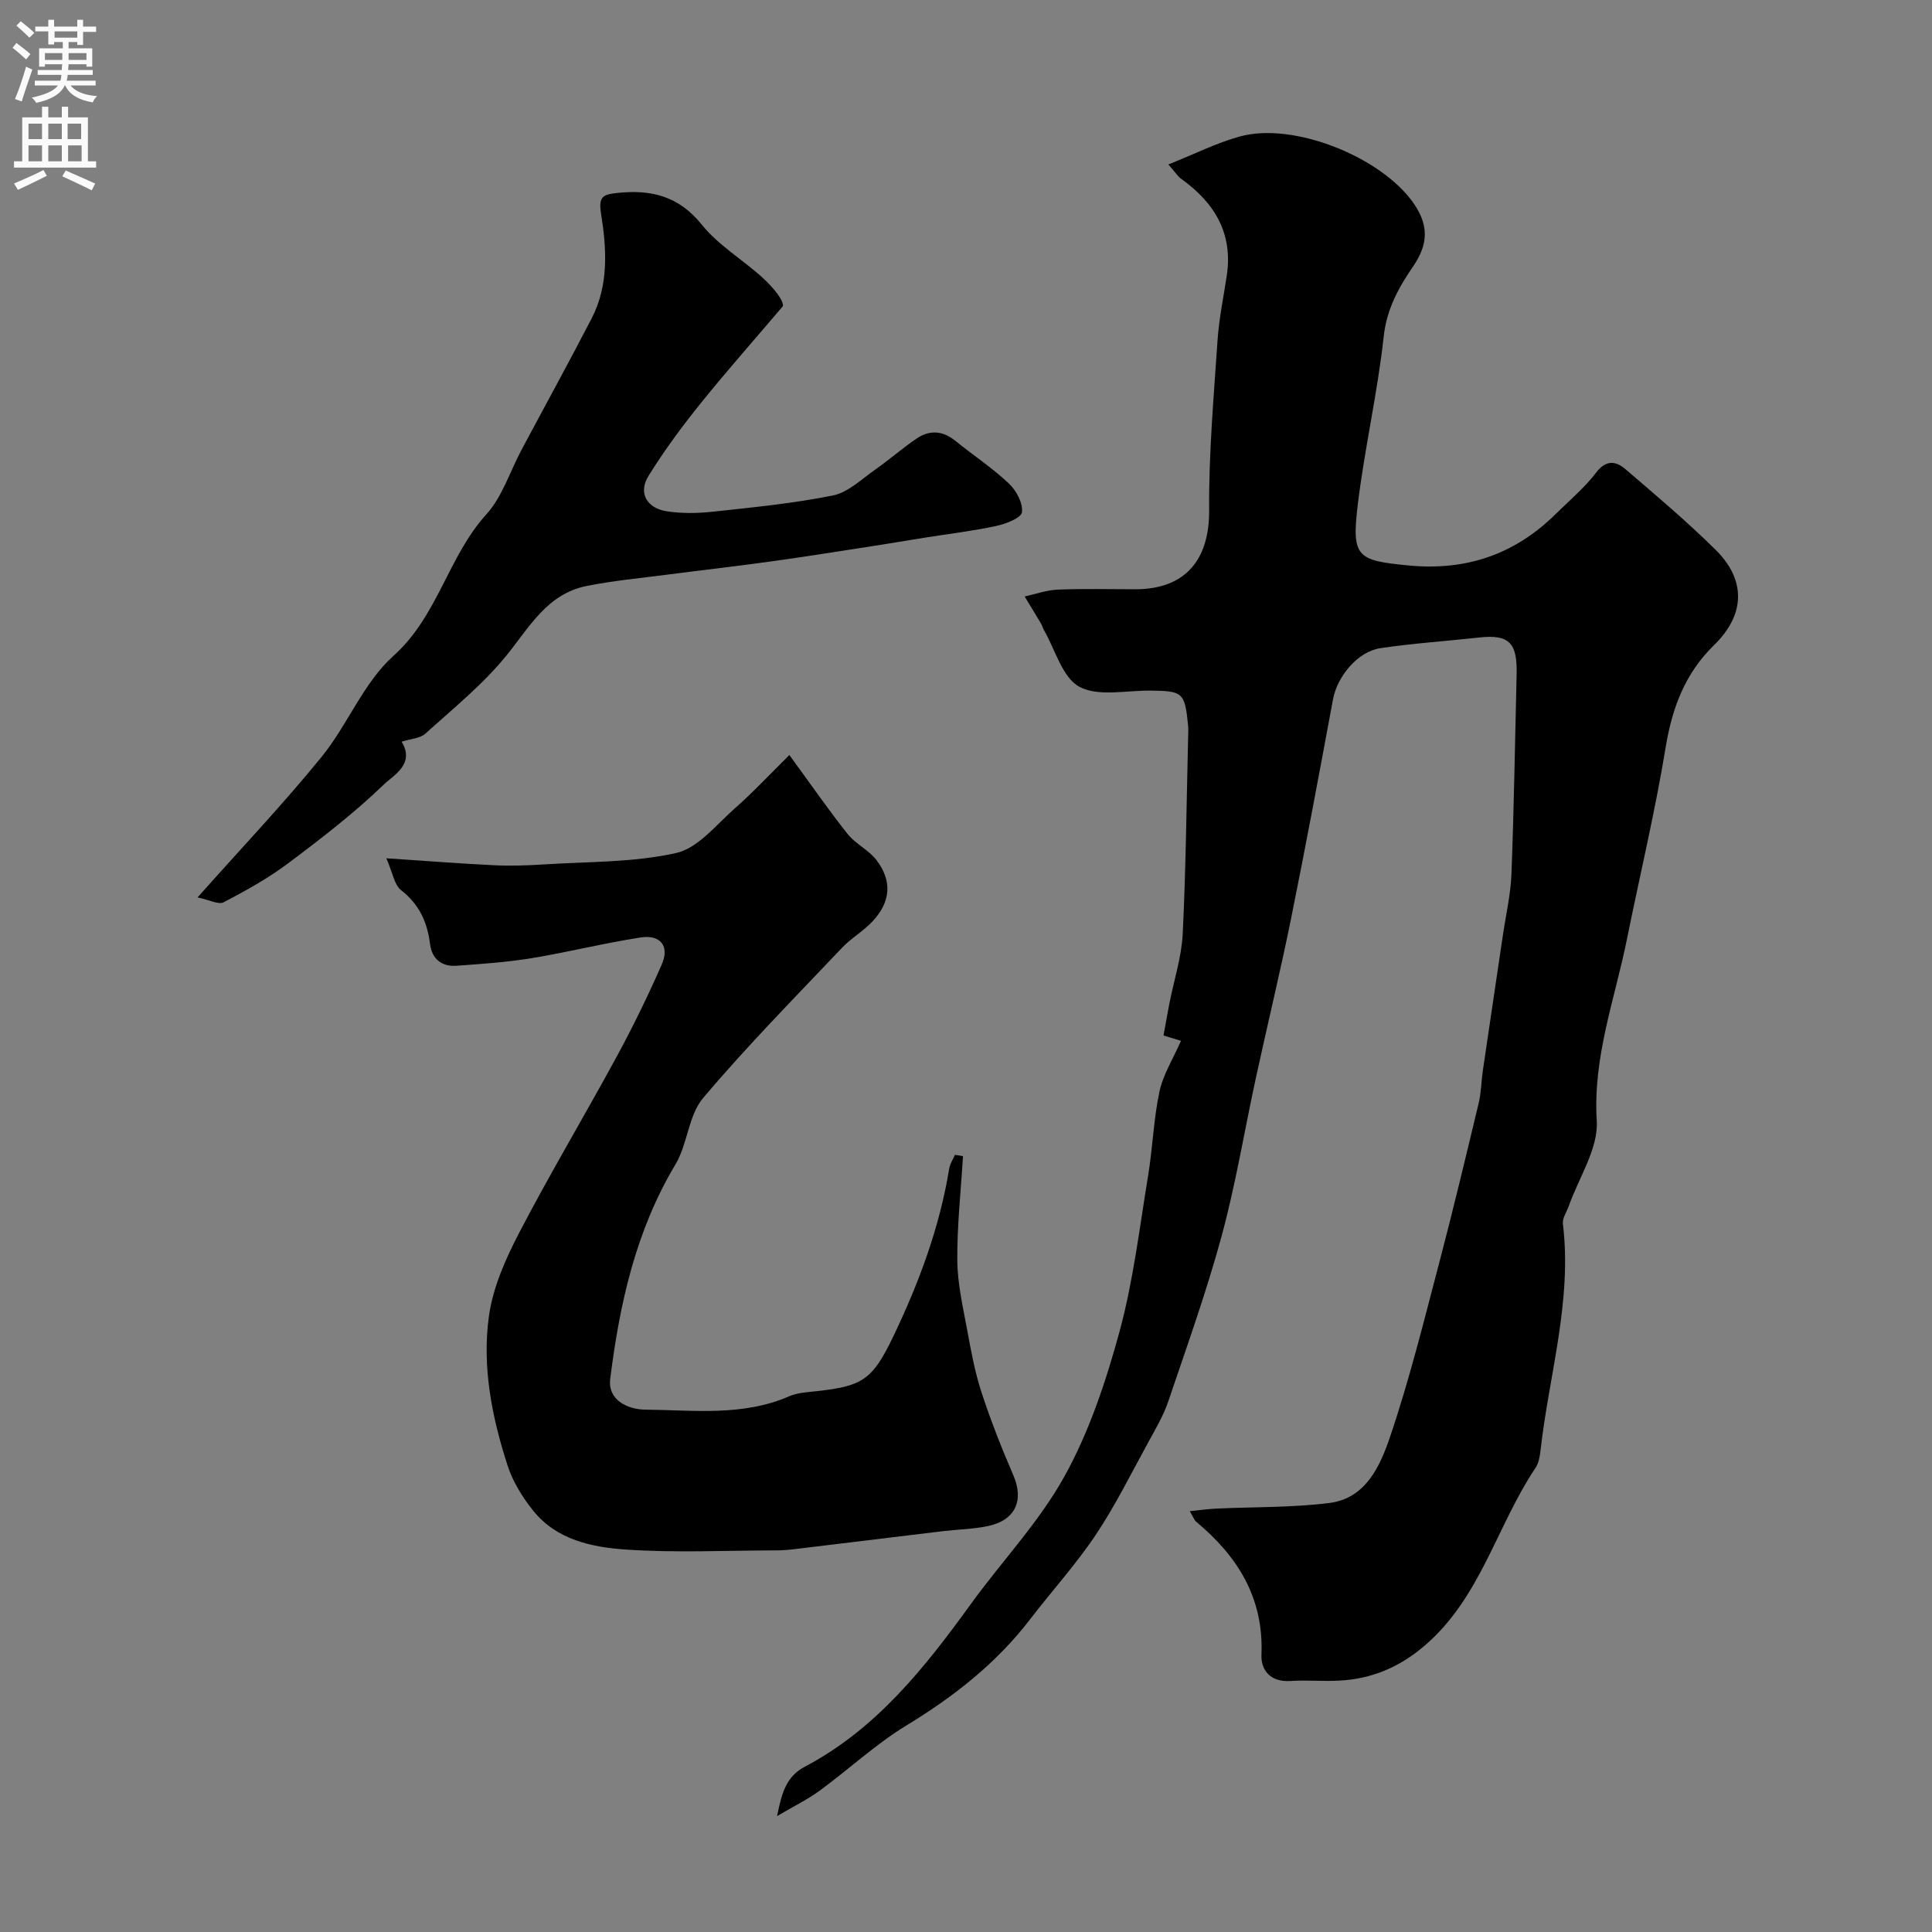
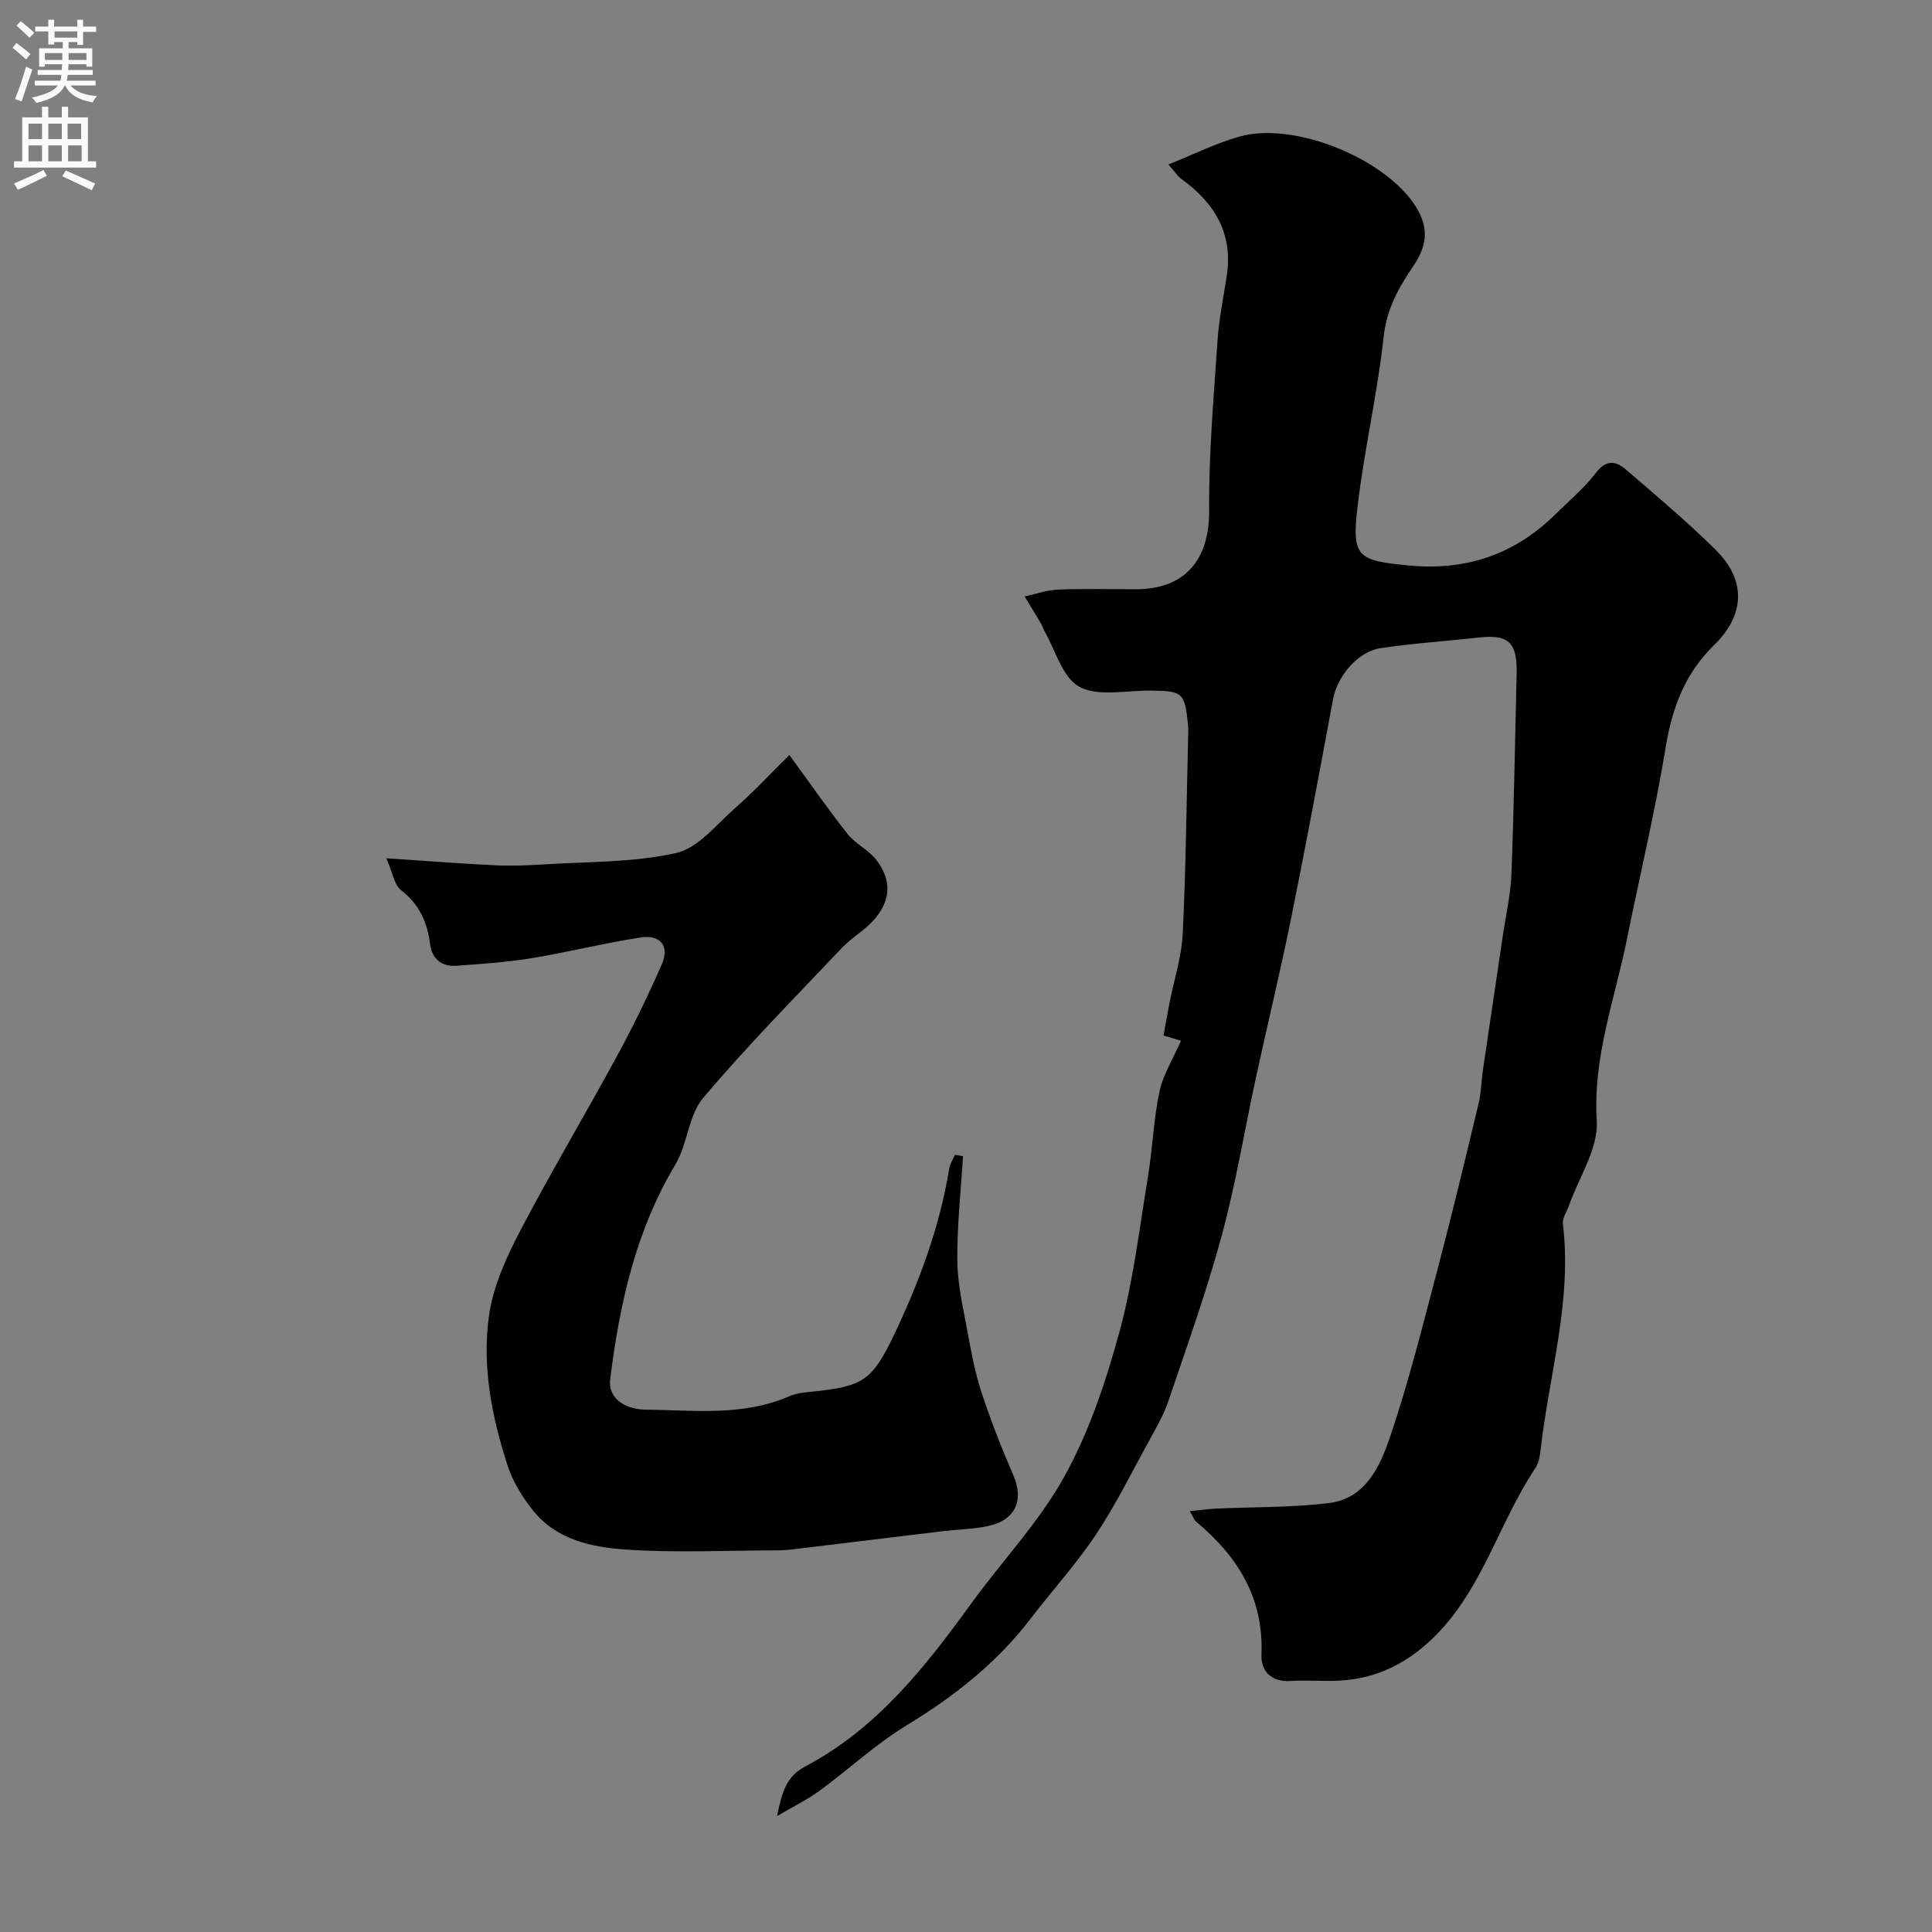
<svg xmlns="http://www.w3.org/2000/svg" enable-background="new 0 0 400 400" viewBox="0 0 400 400">
  <rect x="0" y="0" width="400" height="400" fill="#808080" stroke="none" />
  <g fill="#000001">
    <path d="m246.33 312.87c2.31-.23 3.88-.46 5.46-.53 7.81-.36 15.69-.2 23.42-1.16 7.6-.94 10.55-7.72 12.59-13.71 4.01-11.83 7.01-24.01 10.2-36.11 2.88-10.94 5.5-21.95 8.14-32.95.53-2.2.54-4.52.87-6.77 1.37-9.37 2.78-18.73 4.16-28.1.62-4.2 1.6-8.38 1.76-12.6.52-13.76.74-27.53 1.07-41.3.15-6.25-1.3-8.37-7.68-7.66-6.85.76-13.74 1.2-20.54 2.22-4.72.71-8.92 5.87-9.79 10.56-2.82 15.19-5.64 30.38-8.71 45.52-2.23 11-4.88 21.91-7.26 32.87-2.37 10.91-4.17 21.98-7.09 32.74-3.14 11.57-7.21 22.9-11.06 34.27-.98 2.89-2.57 5.59-4.05 8.29-3.57 6.5-6.86 13.19-10.96 19.33-4.08 6.1-9.07 11.59-13.55 17.43-7 9.14-15.8 16.03-25.6 22-6.4 3.89-11.98 9.11-18.05 13.56-2.41 1.77-5.15 3.09-8.77 5.23.99-5.04 1.99-8.24 5.77-10.24 14.77-7.79 24.8-20.47 34.34-33.66 6.42-8.87 14.15-16.97 19.4-26.46 5.12-9.25 8.57-19.63 11.37-29.89 2.86-10.5 4.14-21.45 5.92-32.24.96-5.81 1.14-11.76 2.36-17.49.75-3.53 2.81-6.77 4.46-10.53-.75-.23-2.03-.62-3.62-1.1.42-2.29.81-4.51 1.24-6.72.94-4.78 2.5-9.52 2.74-14.33.66-13.59.79-27.2 1.12-40.8.02-.83.07-1.67-.02-2.5-.69-6.69-1.09-6.99-7.83-7.06-4.98-.05-10.78 1.31-14.68-.8-3.52-1.91-4.97-7.66-7.32-11.72-.24-.42-.35-.92-.6-1.34-1.12-1.89-2.26-3.75-3.4-5.63 2.31-.5 4.6-1.33 6.93-1.42 5.32-.21 10.66-.07 16-.07 10.33 0 15.34-6.09 15.27-16.36-.09-11.68.95-23.39 1.73-35.06.3-4.53 1.24-9.01 1.92-13.51 1.32-8.81-2.56-15.13-9.47-20.07-.64-.45-1.07-1.19-2.62-2.95 5.35-2.13 9.92-4.44 14.75-5.78 11.14-3.1 29.28 4.21 35.97 13.74 3.19 4.55 3.13 8.48 0 13.07-2.99 4.36-5.52 8.85-6.14 14.59-1.27 11.67-3.97 23.18-5.37 34.84-1.31 10.86-.15 11.53 10.49 12.56 11.91 1.16 22.01-2.27 30.48-10.64 2.84-2.81 5.97-5.42 8.37-8.57 2.1-2.76 4.12-2.4 6.11-.7 6.32 5.42 12.7 10.81 18.62 16.65 6.39 6.3 6.14 13.48-.3 19.75-6 5.85-8.67 12.94-10.02 21.14-2.18 13.33-5.35 26.5-8.02 39.75-2.51 12.44-7.07 24.37-6.25 37.61.35 5.75-3.73 11.77-5.8 17.66-.43 1.22-1.35 2.5-1.21 3.66 1.94 15.96-2.86 31.24-4.62 46.81-.14 1.27-.37 2.7-1.05 3.72-8.05 12.02-11.38 26.91-22.98 36.83-5.27 4.5-11.01 6.88-17.74 7.22-3.32.17-6.68-.15-9.99.07-4.05.28-6.16-2.13-6.03-5.43.49-11.78-4.92-20.4-13.55-27.57-.24-.17-.35-.53-1.29-2.16z" />
    <path d="m199.38 239.37c-.44 7.2-1.24 14.41-1.18 21.61.04 4.85 1.19 9.71 2.07 14.52.79 4.31 1.59 8.66 2.95 12.8 1.9 5.81 4.15 11.52 6.58 17.14 2.25 5.21.44 9.33-5.32 10.53-3.02.63-6.16.67-9.25 1.04-10.23 1.23-20.46 2.49-30.7 3.72-1.31.16-2.64.26-3.96.26-10.33.02-20.7.53-30.98-.17-7.06-.48-14.38-2.01-19.23-8.09-2.2-2.75-4.18-5.95-5.26-9.27-3.26-10.05-5.33-20.5-3.87-30.99.83-5.97 3.48-11.9 6.31-17.33 6.41-12.3 13.54-24.22 20.16-36.41 3.37-6.2 6.46-12.56 9.3-19.02 1.71-3.88-.31-6.24-4.34-5.62-7.56 1.16-15 3.04-22.55 4.28-5.17.85-10.42 1.21-15.65 1.58-3.04.21-5.03-1.44-5.42-4.49-.57-4.53-2.23-8.23-6-11.16-1.41-1.1-1.73-3.6-3.05-6.6 8.28.55 15.3 1.1 22.33 1.44 3.36.16 6.75.05 10.11-.16 9.22-.6 18.63-.38 27.55-2.37 4.58-1.02 8.38-5.94 12.29-9.37 3.58-3.14 6.83-6.64 11.16-10.92 4.56 6.23 8.14 11.42 12.06 16.35 1.65 2.07 4.38 3.31 5.98 5.41 3.29 4.33 2.95 8.63-.81 12.67-1.89 2.03-4.42 3.46-6.33 5.48-9.72 10.26-19.68 20.34-28.78 31.13-3.04 3.61-3.18 9.51-5.71 13.73-8.22 13.73-11.56 28.87-13.5 44.4-.55 4.38 3.62 6.33 7.26 6.36 9.99.1 20.16 1.43 29.81-2.77 1.74-.76 3.8-.84 5.73-1.06 9.4-1.05 11.47-2.26 15.85-11.42 5.29-11.07 9.54-22.46 11.53-34.63.16-1 .78-1.92 1.19-2.88.57.09 1.12.19 1.67.28z" />
-     <path d="m83.15 153.56c2.83 4.63-1.68 6.94-3.63 8.82-6.17 5.95-13.03 11.24-19.91 16.39-4.13 3.09-8.71 5.63-13.29 8.03-1.06.56-2.97-.49-5.42-1 9.26-10.41 17.83-19.44 25.67-29.08 5.41-6.65 8.68-15.37 14.9-20.94 9.21-8.26 11.28-20.54 19.24-29.31 3.3-3.64 4.86-8.83 7.25-13.3 4.84-9.08 9.8-18.1 14.53-27.24 3.59-6.93 3.11-14.46 1.94-21.77-.57-3.56.52-3.9 3.37-4.21 6.99-.75 12.71.61 17.49 6.56 3.44 4.27 8.47 7.24 12.6 10.99 2.38 2.17 4.39 4.76 4.2 5.89-5.69 6.7-11.52 13.28-17.03 20.12-3.86 4.8-7.56 9.79-10.8 15.03-2.16 3.49-.4 6.67 3.81 7.32 3.11.48 6.39.42 9.53.08 8.31-.9 16.67-1.71 24.85-3.36 3.14-.63 5.9-3.36 8.71-5.32 2.95-2.06 5.66-4.47 8.64-6.48 2.64-1.78 5.35-1.65 7.94.45 3.69 2.98 7.69 5.63 11.13 8.87 1.54 1.44 2.96 4.09 2.71 5.96-.16 1.2-3.38 2.42-5.39 2.85-4.93 1.05-9.96 1.65-14.94 2.44-3.38.54-6.75 1.12-10.12 1.64-7.26 1.12-14.51 2.28-21.79 3.29-7.13.99-14.29 1.79-21.42 2.72-5.51.72-11.07 1.23-16.51 2.33-8.14 1.65-11.79 8.51-16.56 14.39-4.86 5.99-11.02 10.96-16.79 16.18-1.09.98-3.01 1.05-4.91 1.66z" />
  </g>
  <path d="m2.6 9.9.8-1c.9.7 1.9 1.4 2.9 2.3l-.9 1.1c-1.1-1-2-1.8-2.8-2.4zm.5 10.6c.9-2.1 1.6-4.3 2.3-6.7.4.2.8.4 1.3.6-.7 2.1-1.5 4.3-2.2 6.6zm.3-15.2.9-.9c1 .8 2 1.6 2.8 2.4l-1 1c-.9-.9-1.8-1.7-2.7-2.5zm12.6-1.2h1.2v1.4h2.7v1.1h-2.7v2.7h-1.2v-.6h-1.8v1.3h4.9v3.8h-1.2v-.5h-3.7c0 .4-.1.9-.1 1.2h5.1v1h-5.2c0 .5-.1.9-.2 1.2h6v1h-5.2c1.1 1.3 2.9 2 5.5 2.2-.4.4-.7.8-.9 1.3-2.9-.5-4.8-1.6-5.7-3.5h-.1c-.8 1.7-2.7 2.9-5.9 3.6-.2-.4-.6-.8-.9-1.1 2.8-.6 4.6-1.4 5.4-2.5h-4.8v-1h5.3c.1-.3.2-.7.2-1.2h-4.9v-1h5c0-.4 0-.8.1-1.2h-3.6v.5h-1.2v-3.8h4.9v-1.3h-1.8v.5h-1.2v-2.7h-2.7v-1h2.7v-1.4h1.2v1.4h4.8zm-6.7 8.3h3.6c0-.4 0-.9 0-1.4h-3.6zm1.9-4.6h4.8v-1.3h-4.7v1.3zm6.7 3.2h-3.7v1.4h3.7v-2.4z" fill="#fafafb" />
  <path d="m8.7 22.1h1.3v2.2h2.8v-2.2h1.3v2.2h4.1v9.1h1.7v1.3h-17v-1.3h1.7v-9.1h4.1zm.3 13.1.7 1.2c-1.8.9-3.8 1.9-6 2.9-.2-.4-.5-.8-.8-1.3 2.3-1 4.4-1.9 6.1-2.8zm-3.1-6.4h2.8v-3.2h-2.8zm0 4.6h2.8v-3.3h-2.8zm4.1-4.6h2.8v-3.2h-2.8zm0 4.6h2.8v-3.3h-2.8zm3.6 1.9c2.1.9 4.1 1.8 6.1 2.7l-.7 1.4c-2.2-1.1-4.2-2-6.1-2.9zm3.2-9.7h-2.8v3.2h2.8zm-2.7 7.8h2.8v-3.3h-2.8z" fill="#fafafb" />
</svg>